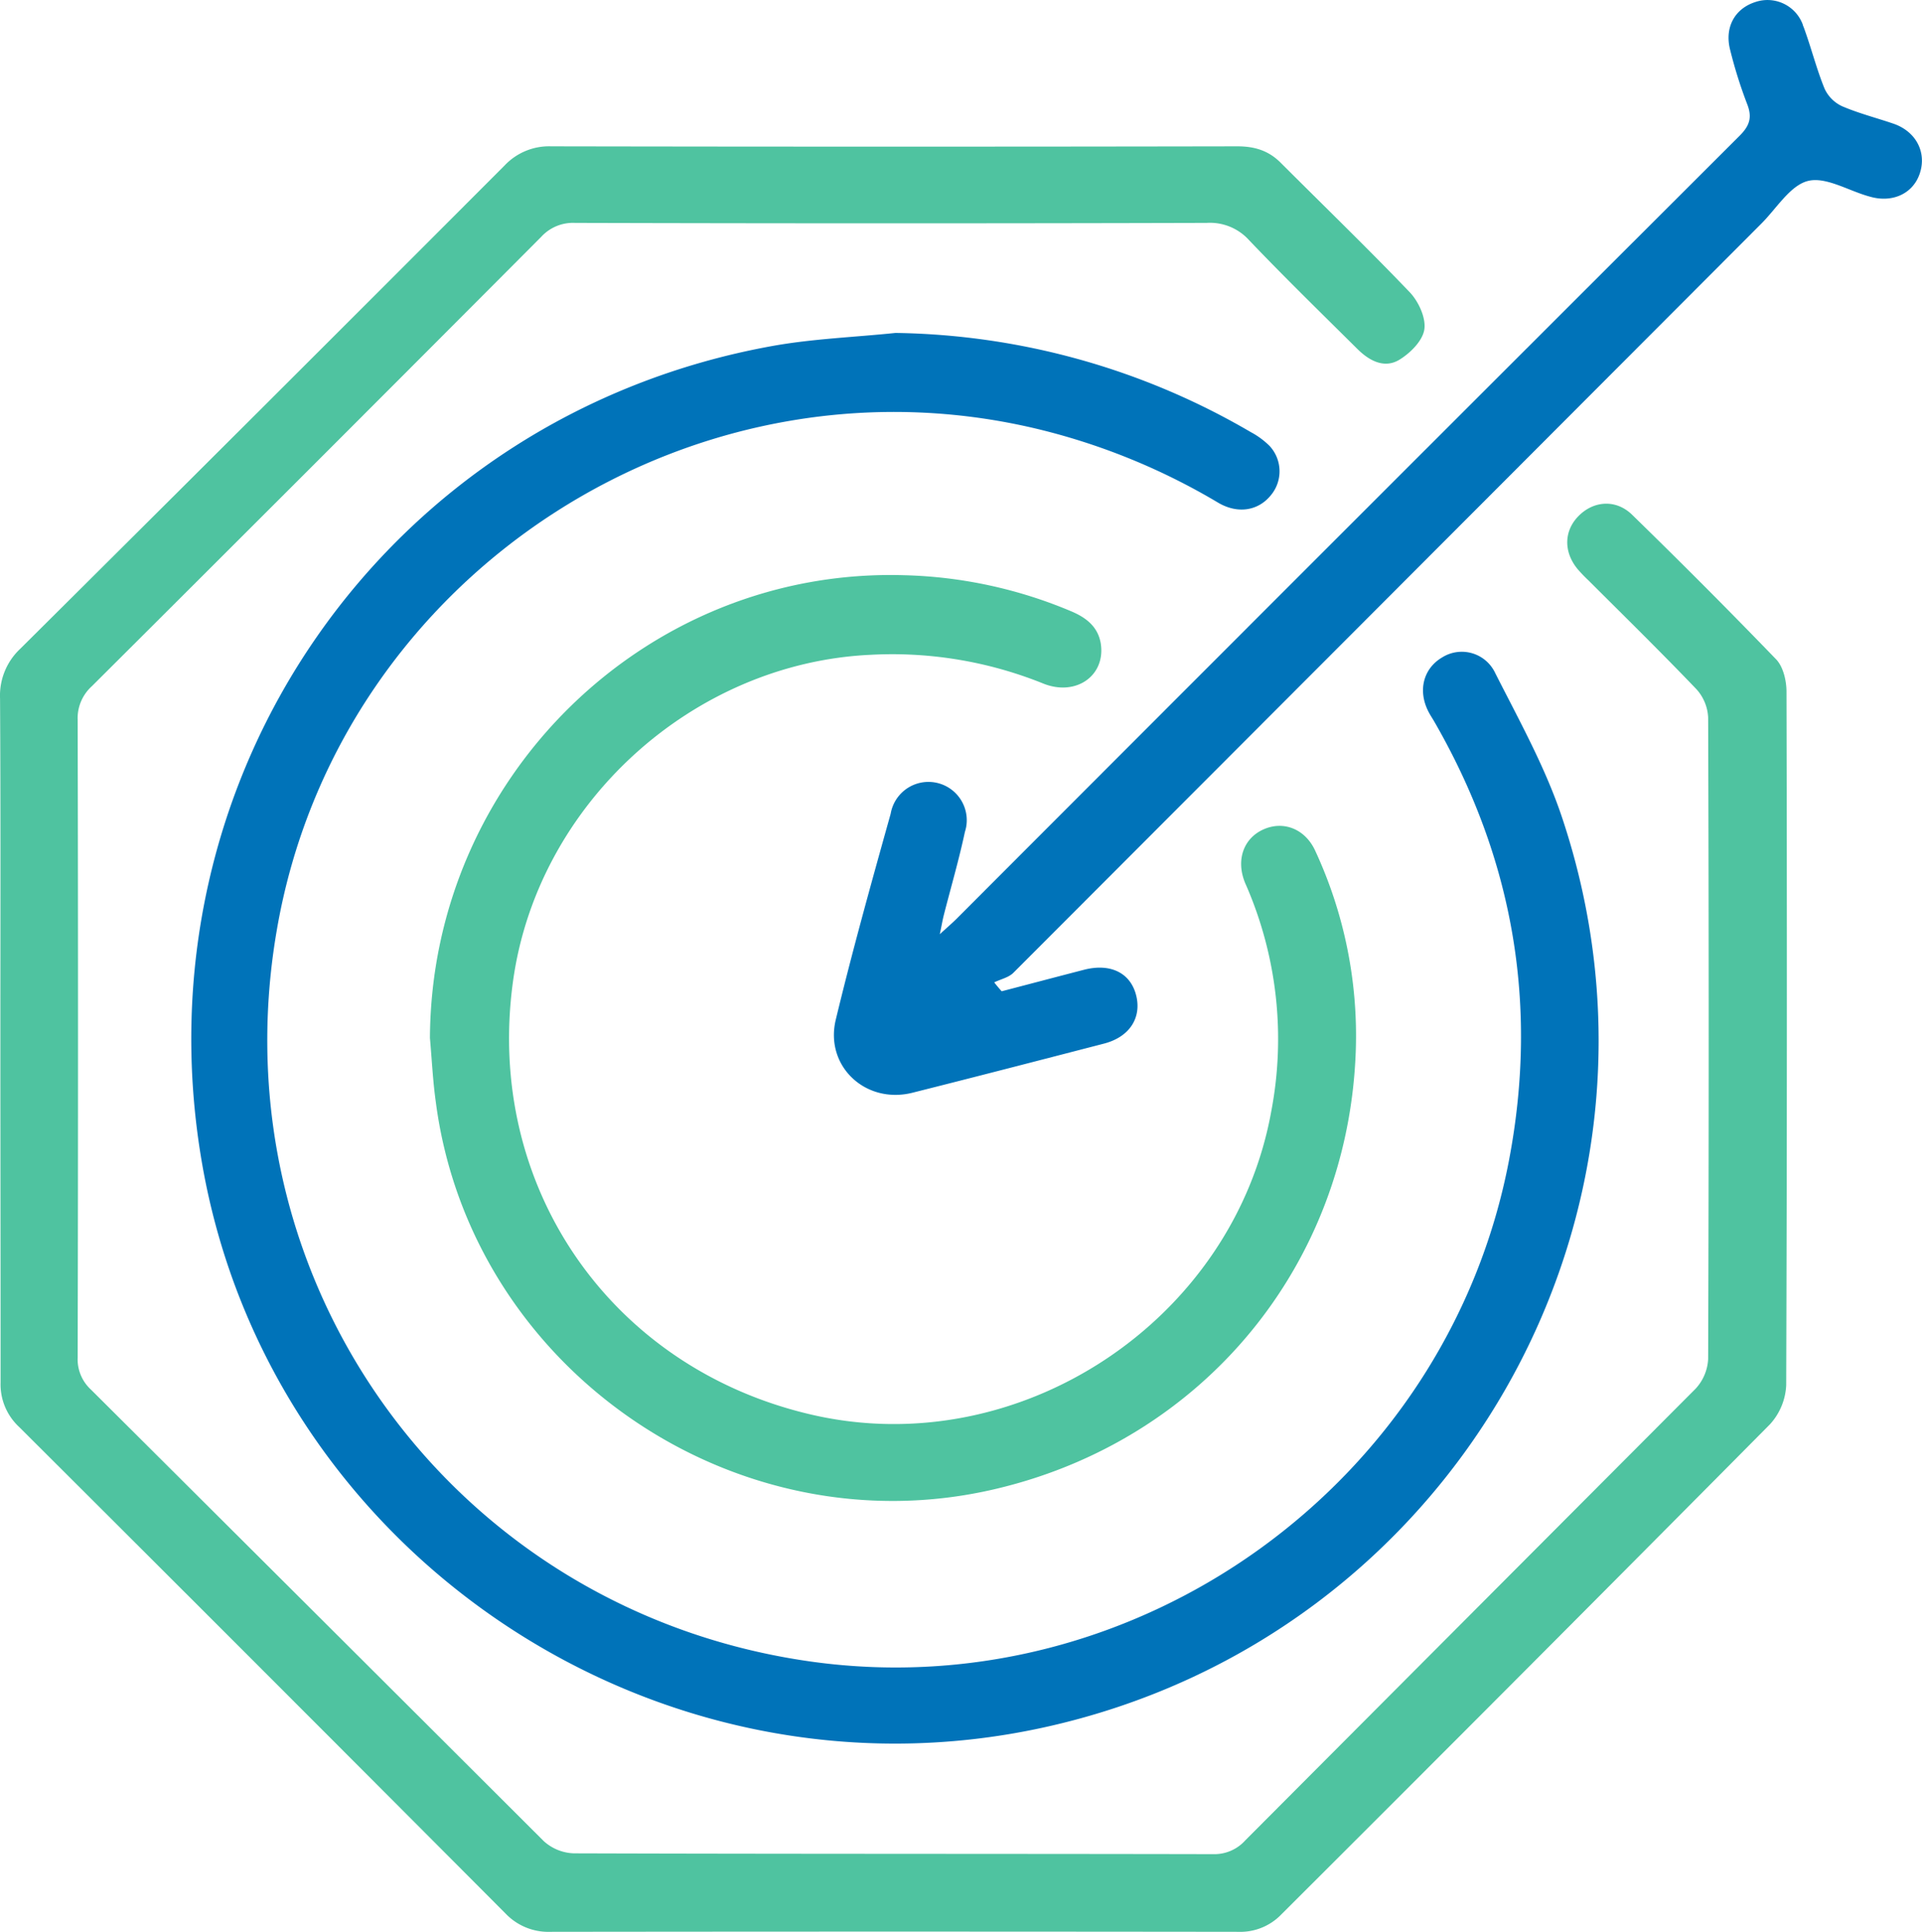
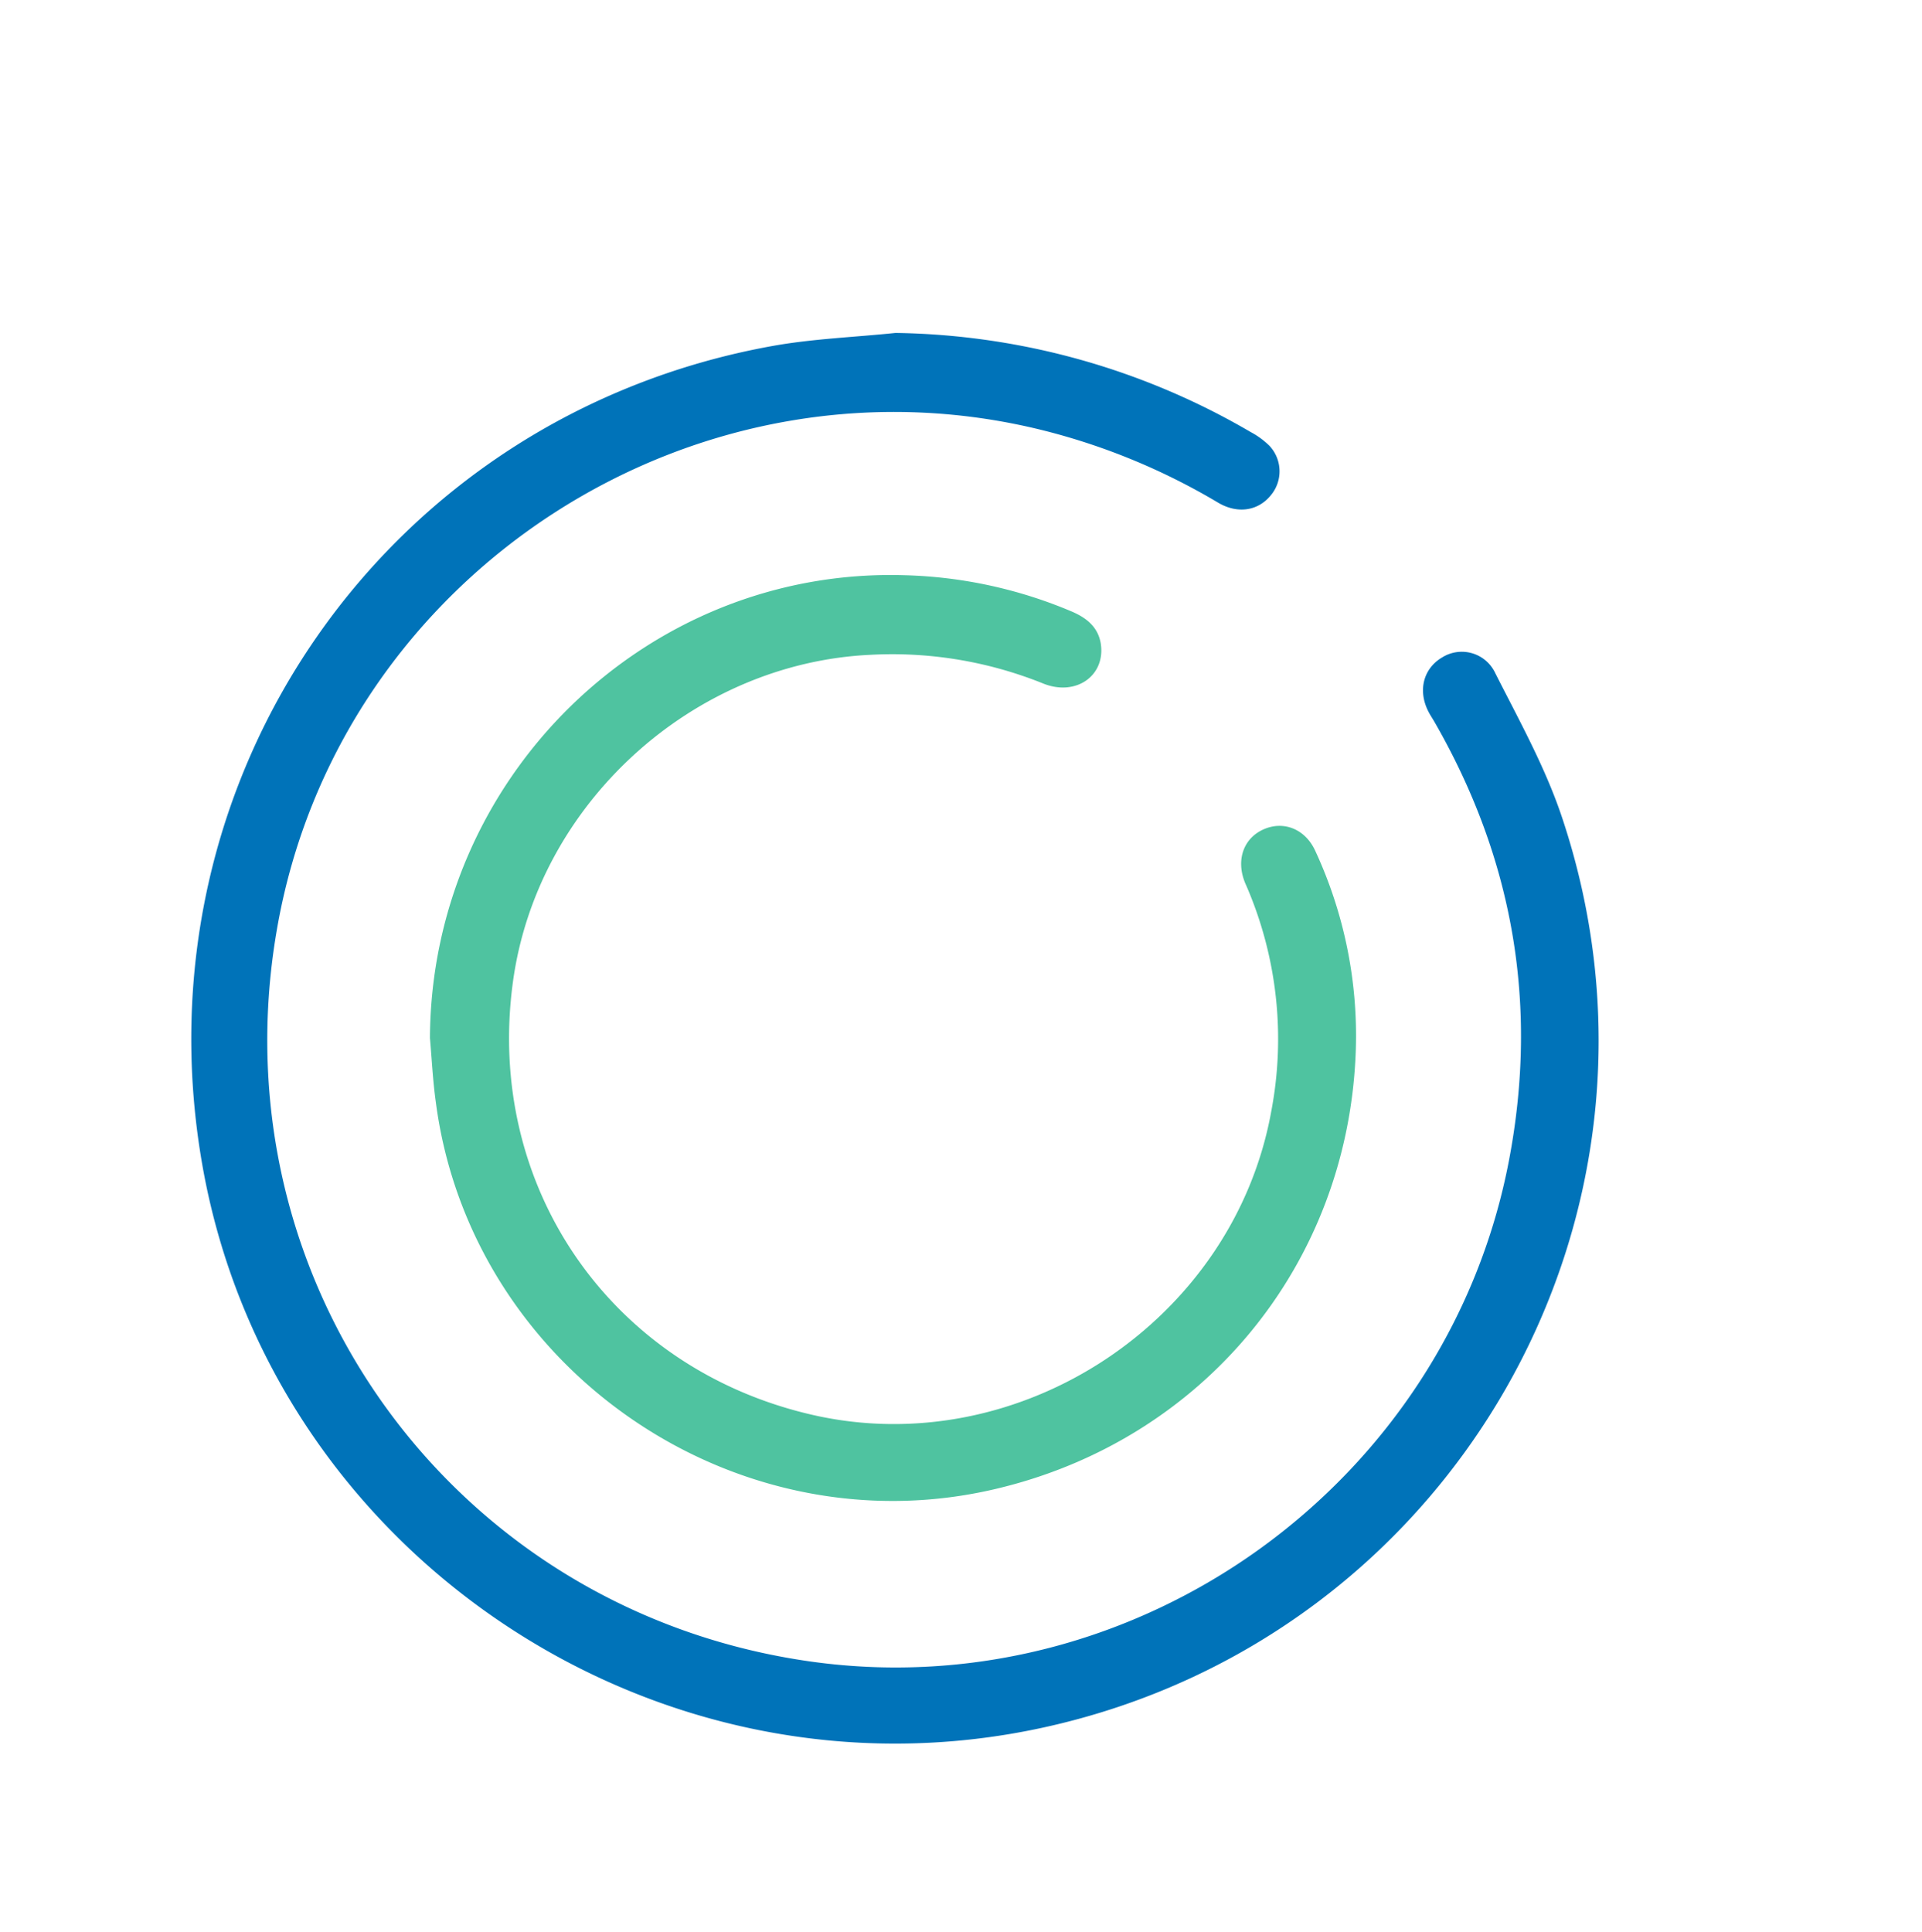
<svg xmlns="http://www.w3.org/2000/svg" id="Layer_1" data-name="Layer 1" viewBox="0 0 401.39 403.45">
  <defs>
    <style>.cls-1{fill:#4fc3a0}.cls-2{fill:#0073b9}</style>
  </defs>
-   <path class="cls-1" d="M.07 216.48c0-23.54.07-47.08-.07-70.62a13.41 13.41 0 0 1 4.24-10.41Q54.91 85.1 105.37 34.54a12.76 12.76 0 0 1 9.73-4q71.64.13 143.27 0c3.59 0 6.54.86 9.12 3.47 9 9 18.14 17.84 26.91 27 1.83 1.92 3.41 5.34 3.05 7.76s-3 5-5.25 6.36c-3.15 1.88-6.29.16-8.74-2.28-7.59-7.53-15.25-15-22.62-22.72a11 11 0 0 0-8.85-3.6q-65.94.18-131.9 0a9 9 0 0 0-7.09 2.93q-46.83 47-93.84 93.84a9 9 0 0 0-2.95 7.06q.15 66.55 0 133.12A8.59 8.59 0 0 0 19 290.2q47.3 47.12 94.55 94.28a9.83 9.83 0 0 0 6.28 2.55c44.51.14 89 .08 133.52.17a8.69 8.69 0 0 0 6.71-2.88q47-47.16 94-94.28a9.86 9.86 0 0 0 2.66-6.25q.22-67 0-133.94a9.46 9.46 0 0 0-2.44-5.93c-7.39-7.72-15-15.19-22.59-22.76a30.94 30.94 0 0 1-2.24-2.34c-2.93-3.56-2.86-7.91.13-11 3.14-3.26 7.85-3.67 11.27-.33 10.17 9.91 20.23 20 30.07 30.19 1.47 1.54 2.15 4.42 2.16 6.69q.18 72.45-.06 144.89a13 13 0 0 1-3.42 8.2q-50.87 51.3-102 102.31a11.9 11.9 0 0 1-9 3.65q-71.84-.09-143.68 0a12.34 12.34 0 0 1-9.37-3.84Q54.85 348.7 4 298a12.15 12.15 0 0 1-3.89-9.33c.01-24.02-.04-48.1-.04-72.19Z" transform="translate(.01 .02)" />
  <path class="cls-2" d="M187 69.51a151.05 151.05 0 0 1 74.2 20.71 16.81 16.81 0 0 1 3.9 2.86 7.79 7.79 0 0 1 .25 10.38c-2.62 3.2-6.89 3.92-11 1.48a136 136 0 0 0-34.6-14.59c-73.53-19.56-149.3 29.13-162 104.16-12.6 73.82 37.5 142.14 111.74 152.49 68 9.46 132.89-37.21 145.68-104.92 6.13-32.4.8-62.87-15.66-91.43-.41-.7-.86-1.37-1.23-2.1-2.24-4.41-1-9 2.9-11.28a7.7 7.7 0 0 1 10.61 2.43 7.5 7.5 0 0 1 .48.88c5 9.87 10.44 19.65 13.92 30.07 27.78 83-22.7 171.37-108.28 190.1-80.81 17.69-161.49-36.31-175.69-117.62-14.09-80.76 38.44-156.32 119-170.88 8.46-1.53 17.15-1.84 25.78-2.74Z" transform="translate(.01 .02)" />
  <path class="cls-1" d="M89.78 216.77c.26-54.36 45.16-98.29 99.08-96.66a95.79 95.79 0 0 1 35 7.6c3 1.3 5.39 3.15 6 6.58 1.11 6.72-5.11 11.21-12 8.44a84.23 84.23 0 0 0-36.09-6c-37.23 1.74-69.57 31.21-74.65 68.24-5.88 42.79 20.42 80.84 62.54 90.49 43.33 9.92 88-19.7 95.84-63.5a80.46 80.46 0 0 0-5-46.48c-.21-.5-.45-1-.63-1.49-1.74-4.65-.06-9.06 4.1-10.85s8.62 0 10.69 4.51a91.76 91.76 0 0 1 8.47 41.75c-1.55 44.7-31.87 81.41-75.39 91.57C153.25 323.72 98.23 285.64 91 230.09c-.61-4.37-.83-8.88-1.22-13.32Z" transform="translate(.01 .02)" />
-   <path class="cls-2" d="M209.18 207c5.71-1.49 11.42-3 17.14-4.48 5.52-1.44 9.72.59 10.93 5.27s-1.32 8.75-6.72 10.14c-13.33 3.45-26.66 6.91-40 10.26-9.75 2.44-18.33-5.53-16-15.25C178 198.53 182 184.22 186 169.91a8 8 0 1 1 15.77 2.73 9.47 9.47 0 0 1-.27 1.08c-1.24 5.81-2.91 11.52-4.38 17.27-.26 1-.44 2.07-.86 4.09 1.64-1.51 2.62-2.34 3.52-3.24Q281.49 110 363.31 28.31c2.13-2.13 2.64-3.9 1.52-6.69a95.59 95.59 0 0 1-3.51-11.2c-1.22-4.69.93-8.61 5.21-10a7.86 7.86 0 0 1 10 4.83c0 .08 0 .16.08.24 1.6 4.3 2.7 8.79 4.42 13a7.51 7.51 0 0 0 3.63 3.66c3.46 1.49 7.15 2.43 10.73 3.65 4.65 1.59 6.94 5.83 5.59 10.21s-5.72 6.4-10.44 5.05l-.39-.11c-4.25-1.21-8.94-4.13-12.63-3.17s-6.52 5.73-9.67 8.88q-78.11 78.26-156.23 156.48c-1 1-2.67 1.34-4 2 .51.65 1.03 1.27 1.56 1.86Z" transform="translate(.01 .02)" />
</svg>